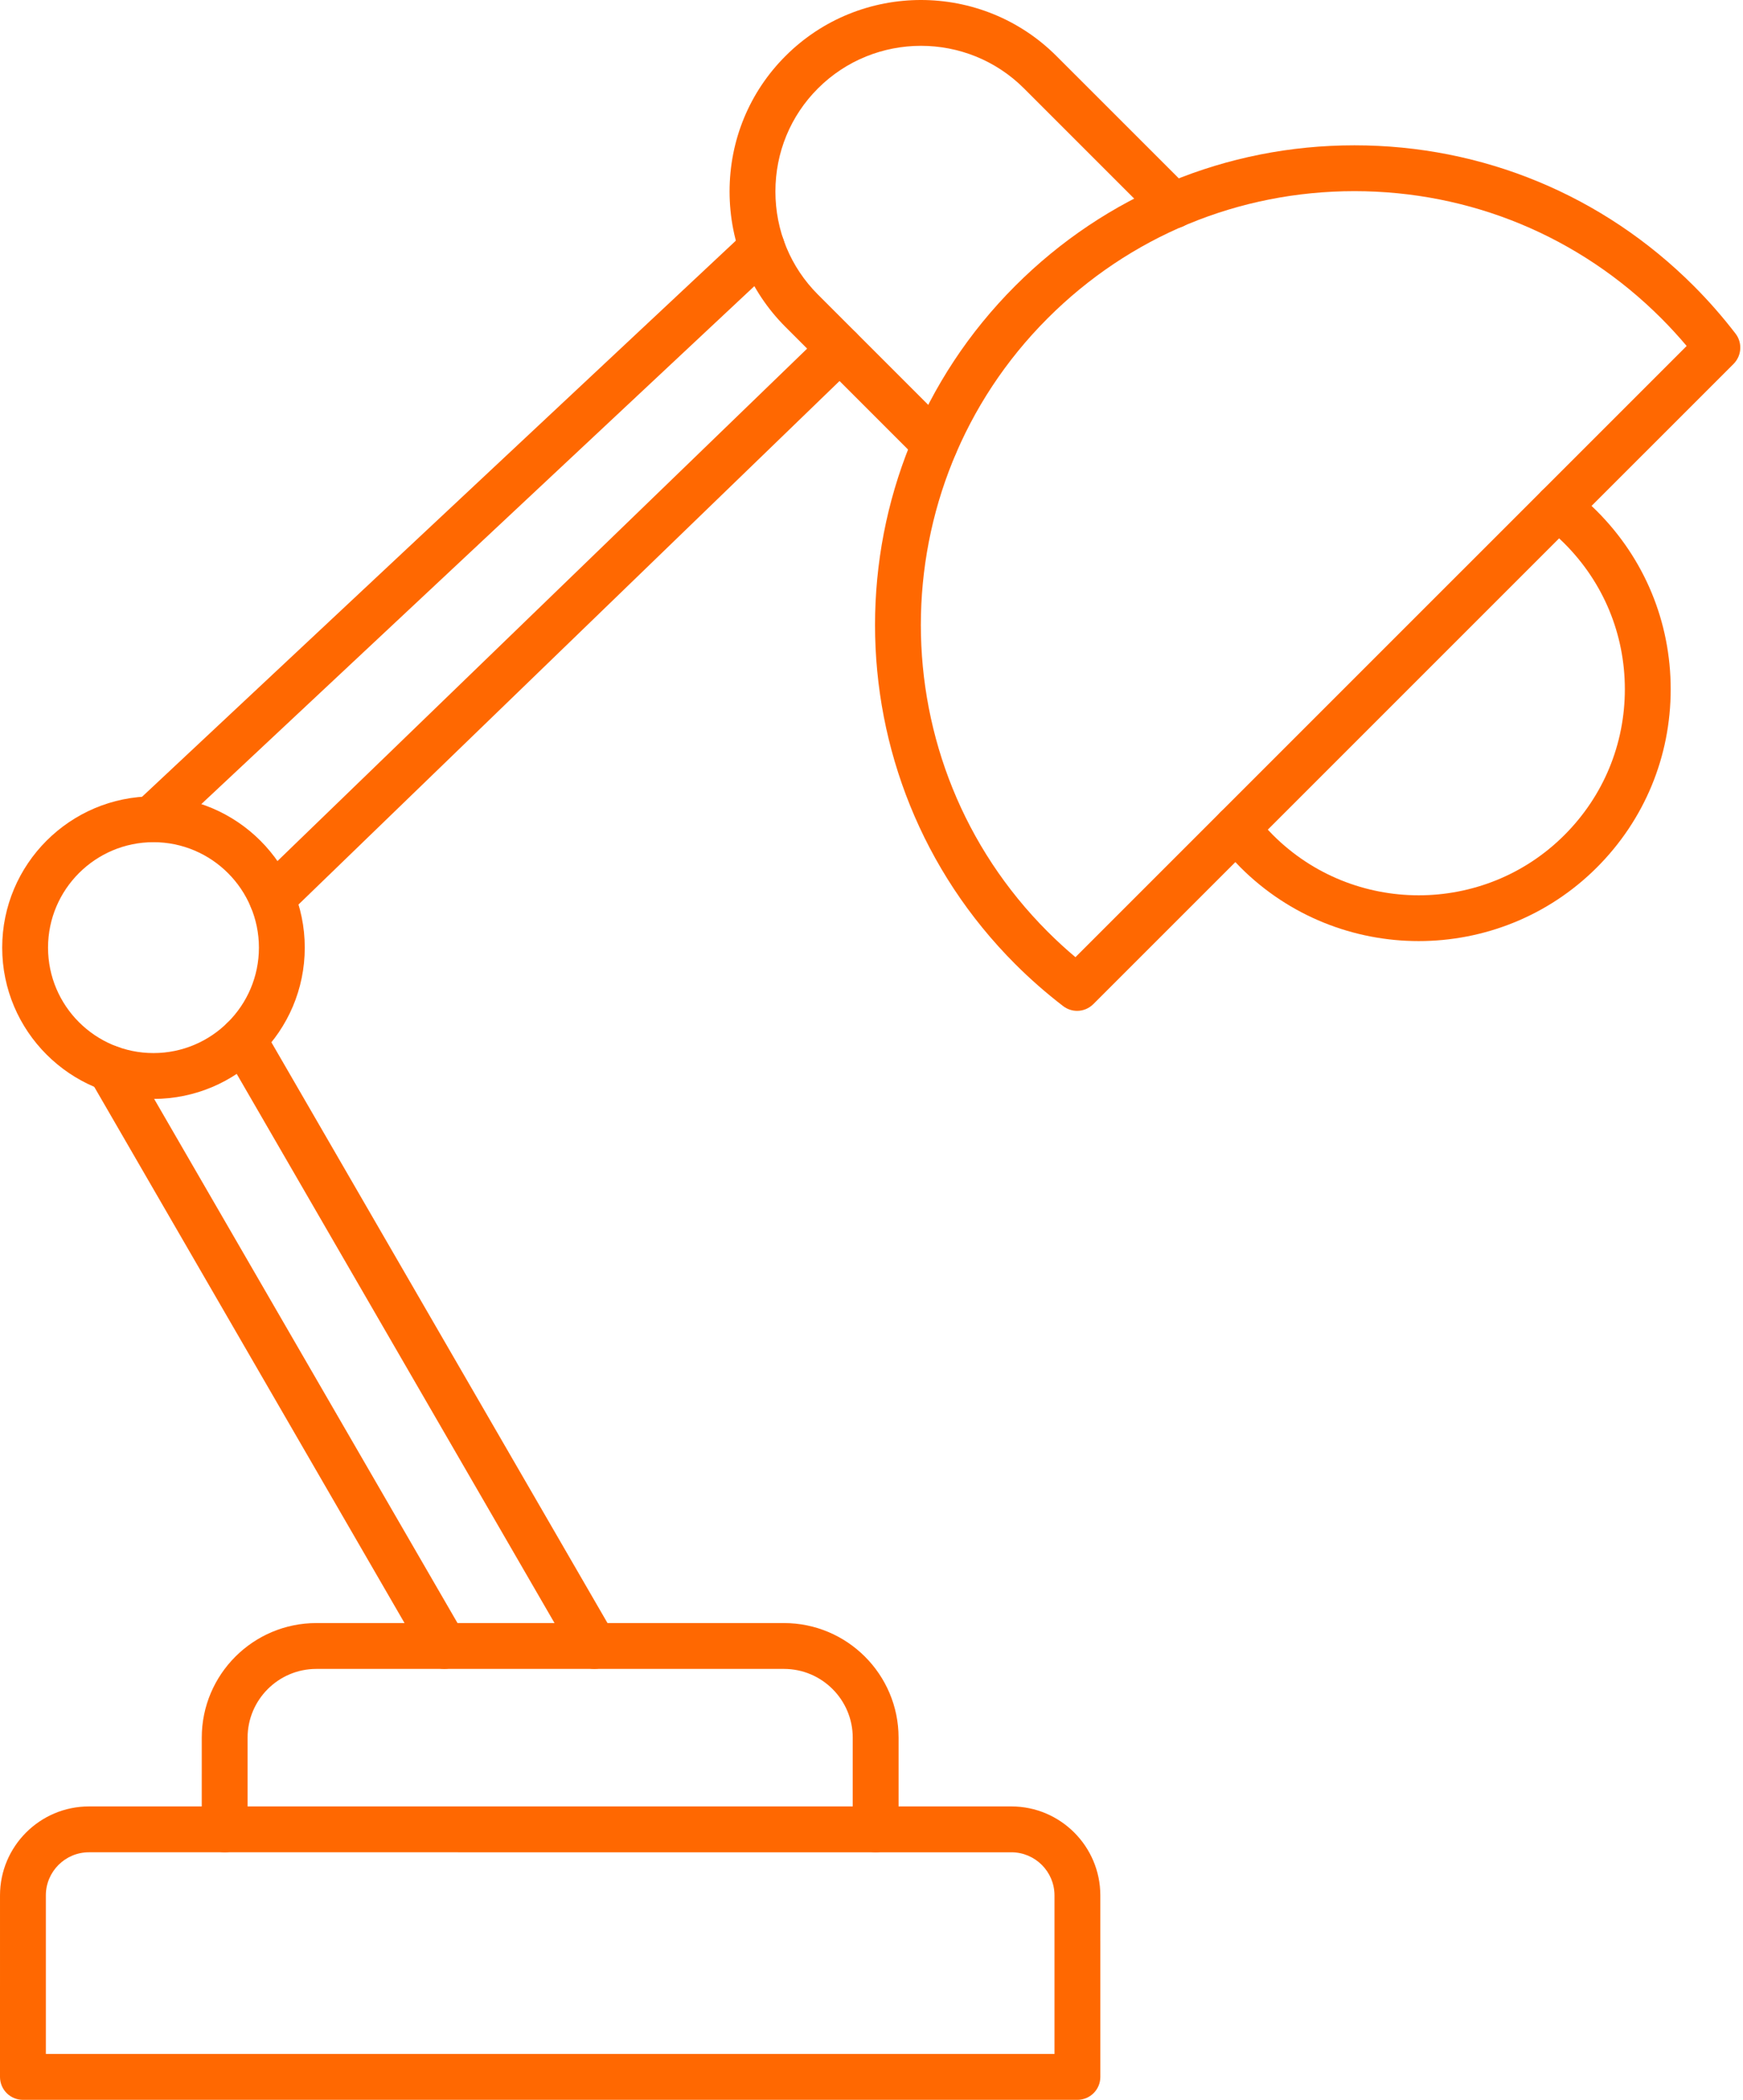
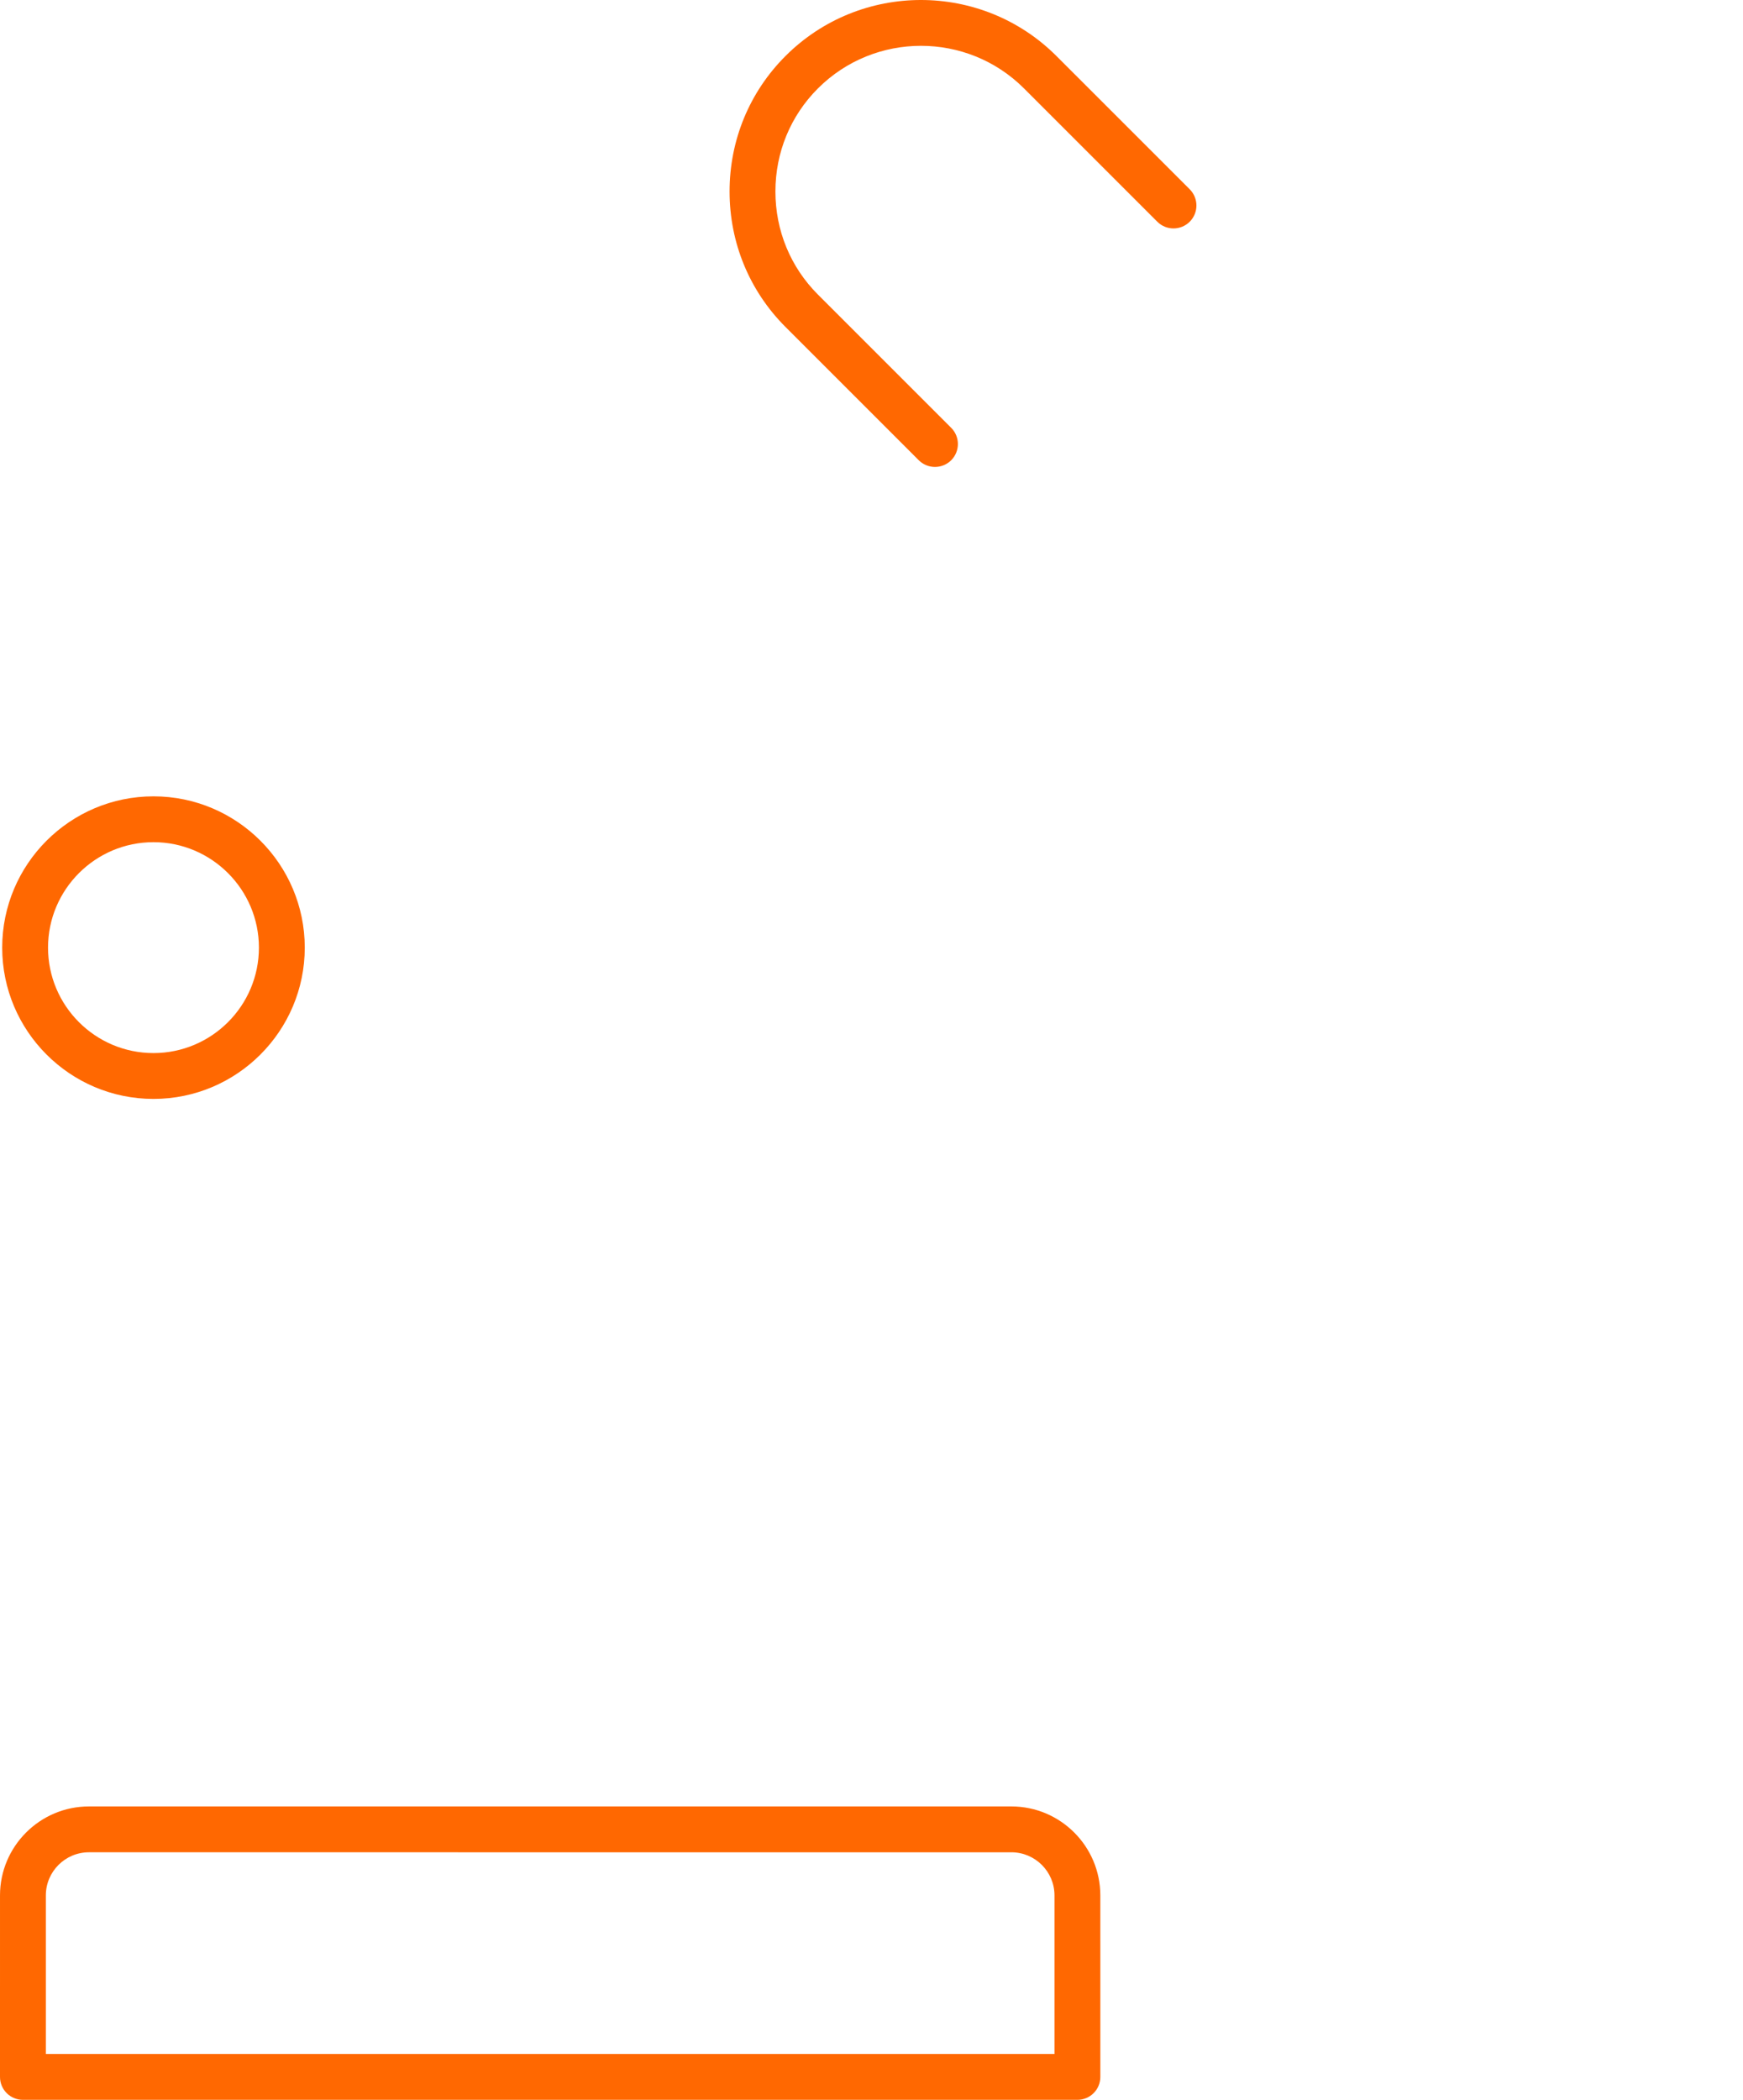
<svg xmlns="http://www.w3.org/2000/svg" width="425" height="512" viewBox="0 0 425 512" fill="none">
  <path fill-rule="evenodd" clip-rule="evenodd" d="M11.18 500.822H257.119V462.153C257.119 456.355 252.402 451.64 246.603 451.64L21.693 451.638C15.895 451.638 11.178 456.355 11.178 462.154L11.18 500.822ZM262.706 512H5.589C2.503 512 0 509.509 0 506.411L0.001 462.153C0.001 450.195 9.733 440.46 21.692 440.46H246.605C258.562 440.46 268.295 450.195 268.295 462.154L268.298 506.411C268.298 509.508 265.793 512 262.706 512Z" fill="#FF6801" />
-   <path fill-rule="evenodd" clip-rule="evenodd" d="M213.513 451.638C210.428 451.638 207.922 449.136 207.922 446.049L207.923 423.694C207.923 414.449 200.401 406.928 191.156 406.928H77.139C67.895 406.928 60.372 414.449 60.372 423.694V446.049C60.372 449.136 57.869 451.64 54.783 451.64C51.698 451.638 49.194 449.136 49.194 446.049L49.197 423.694C49.197 408.288 61.723 395.749 77.139 395.749H191.156C206.574 395.749 219.101 408.29 219.101 423.694L219.102 446.049C219.102 449.136 216.597 451.64 213.513 451.638Z" fill="#FF6801" />
-   <path fill-rule="evenodd" clip-rule="evenodd" d="M108.335 406.928C106.401 406.928 104.527 405.925 103.49 404.132L22.008 263.324C20.459 260.646 21.366 257.234 24.044 255.686C26.711 254.137 30.134 255.057 31.67 257.723L113.165 398.531C114.716 401.209 113.795 404.633 111.128 406.171C110.244 406.682 109.277 406.928 108.335 406.928ZM144.908 406.928C142.987 406.928 141.1 405.925 140.063 404.132L54.47 256.233C52.932 253.555 53.841 250.143 56.507 248.594C59.186 247.046 62.596 247.966 64.145 250.633L149.738 398.531C151.29 401.209 150.38 404.633 147.701 406.171C146.817 406.682 145.862 406.928 144.908 406.928Z" fill="#FF6801" />
-   <path fill-rule="evenodd" clip-rule="evenodd" d="M36.959 205.349C35.468 205.349 33.976 204.755 32.87 203.592C30.763 201.333 30.879 197.793 33.138 195.686L181.981 56.286C184.229 54.178 187.767 54.295 189.875 56.542C191.984 58.79 191.866 62.329 189.618 64.448L40.776 203.847C39.694 204.849 38.33 205.349 36.959 205.349ZM66.325 224.609C64.869 224.609 63.401 224.038 62.306 222.909C60.163 220.697 60.221 217.157 62.433 215.003L200.891 81.052C203.102 78.898 206.641 78.957 208.784 81.181C210.938 83.392 210.88 86.933 208.656 89.076L70.213 223.037C69.131 224.096 67.72 224.609 66.325 224.609Z" fill="#FF6801" />
  <path fill-rule="evenodd" clip-rule="evenodd" d="M37.423 205.349C23.242 205.349 11.713 216.889 11.713 231.06C11.714 245.241 23.241 256.769 37.422 256.769C51.594 256.769 63.133 245.241 63.133 231.06C63.135 216.888 51.593 205.349 37.423 205.349ZM37.423 267.947C17.082 267.947 0.535 251.401 0.535 231.06C0.535 210.718 17.081 194.172 37.422 194.172C57.767 194.172 74.311 210.718 74.311 231.06C74.311 251.401 57.764 267.947 37.423 267.947Z" fill="#FF6801" />
-   <path fill-rule="evenodd" clip-rule="evenodd" d="M330.254 46.61C302.004 46.61 275.446 57.613 255.464 77.594C214.223 118.837 214.222 185.94 255.464 227.182C257.619 229.335 259.878 231.42 262.229 233.388L411.26 84.359C409.279 82.008 407.206 79.748 405.052 77.594C385.072 57.613 358.512 46.61 330.254 46.61ZM262.639 246.476C261.439 246.476 260.25 246.092 259.237 245.323C255.14 242.179 251.202 238.732 247.559 235.089C201.963 189.491 201.961 115.285 247.559 69.688C269.647 47.6 299.012 35.432 330.253 35.432C361.494 35.432 390.87 47.6 412.958 69.688C416.604 73.332 420.038 77.256 423.194 81.366C424.893 83.59 424.683 86.734 422.704 88.726L266.586 244.834C265.502 245.917 264.069 246.476 262.639 246.476Z" fill="#FF6801" />
-   <path fill-rule="evenodd" clip-rule="evenodd" d="M345.926 229.464C330.195 229.464 314.464 223.479 302.482 211.51C300.574 209.588 298.768 207.527 297.114 205.373C295.229 202.916 295.693 199.412 298.15 197.536C300.597 195.662 304.112 196.129 305.987 198.573C307.339 200.343 308.827 202.032 310.388 203.604C329.984 223.2 361.877 223.2 381.462 203.604C390.964 194.102 396.191 181.481 396.191 168.055C396.194 154.629 390.964 142.02 381.462 132.518C379.903 130.958 378.202 129.467 376.443 128.117C373.988 126.241 373.52 122.737 375.407 120.28C377.283 117.835 380.786 117.37 383.243 119.244C385.4 120.897 387.458 122.703 389.368 124.611C400.977 136.221 407.369 151.648 407.369 168.055C407.369 184.472 400.977 199.901 389.368 211.51C377.399 223.479 361.656 229.464 345.926 229.464Z" fill="#FF6801" />
  <path fill-rule="evenodd" clip-rule="evenodd" d="M227.975 113.853C226.542 113.853 225.121 113.306 224.026 112.223L191.53 79.725C182.738 70.934 177.893 59.197 177.893 46.691C177.895 34.186 182.737 22.449 191.528 13.658C209.741 -4.553 239.372 -4.553 257.596 13.658L290.095 46.155C292.272 48.345 292.271 51.873 290.093 54.062C287.904 56.24 284.364 56.24 282.187 54.062L249.692 21.564C235.835 7.708 213.29 7.708 199.434 21.565C192.752 28.247 189.071 37.167 189.071 46.691C189.073 56.216 192.751 65.136 199.434 71.82L231.934 104.317C234.111 106.493 234.109 110.034 231.933 112.223C230.839 113.306 229.406 113.853 227.975 113.853Z" fill="#FF6801" />
</svg>